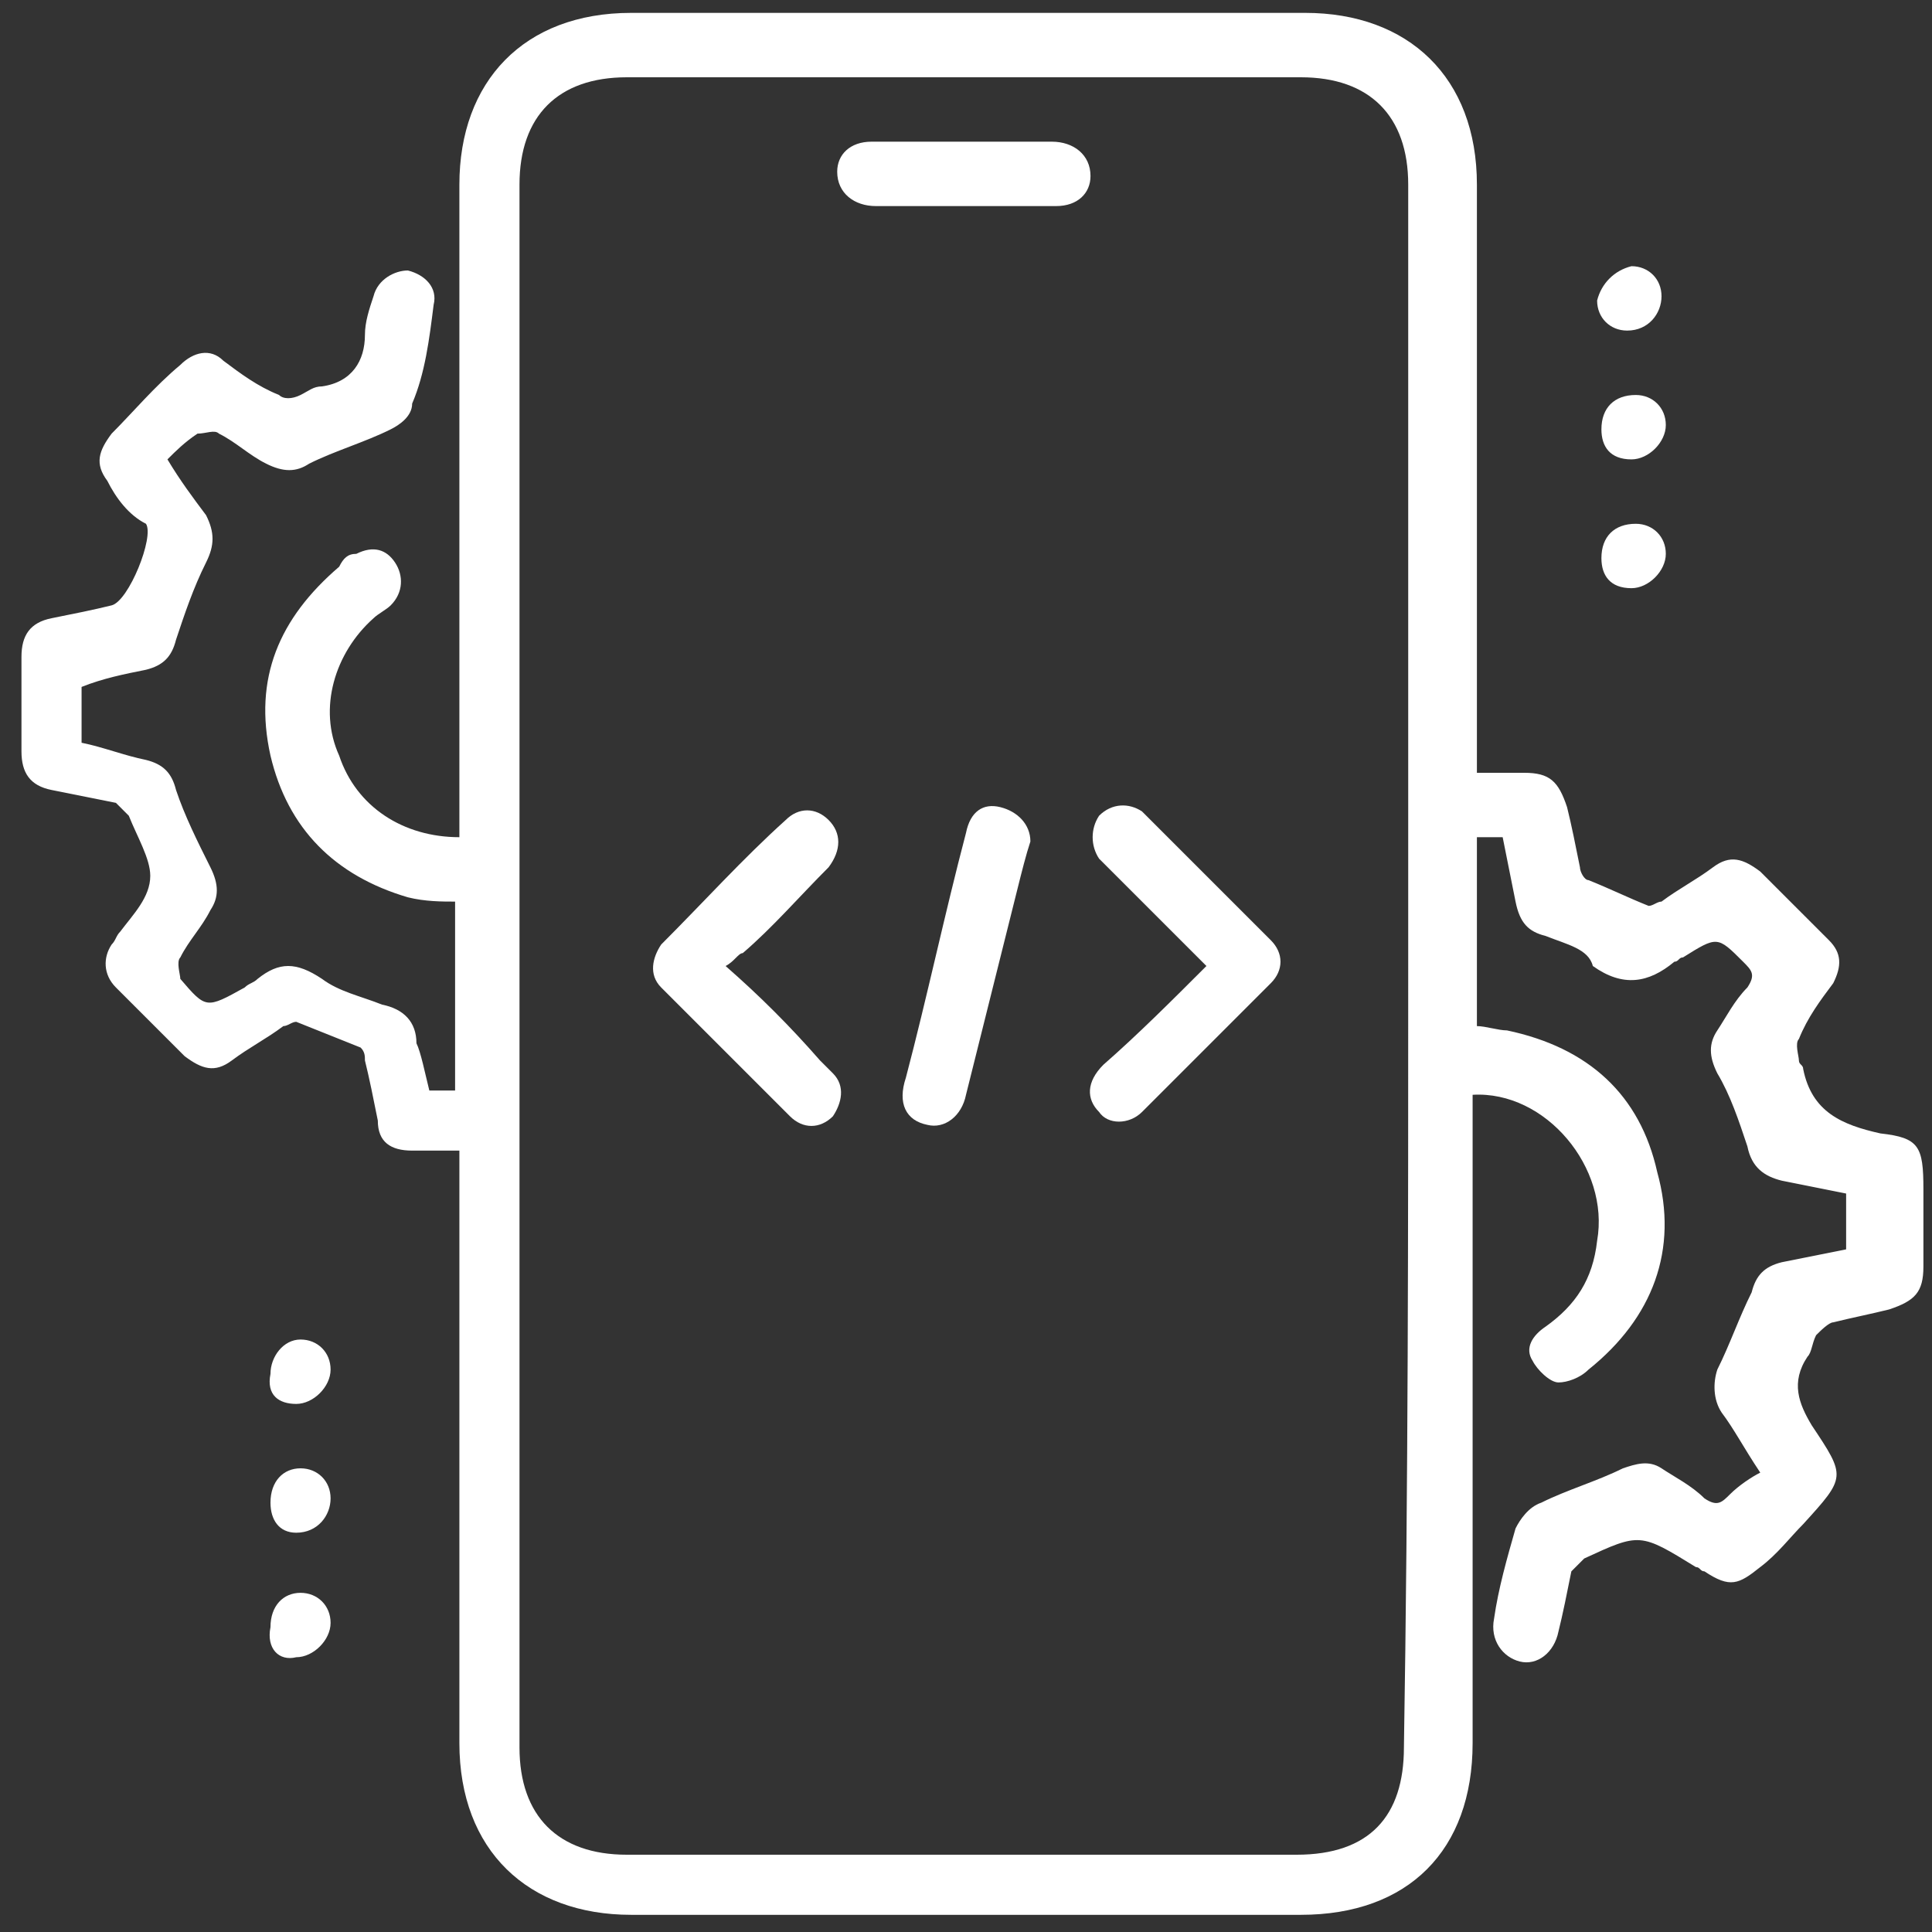
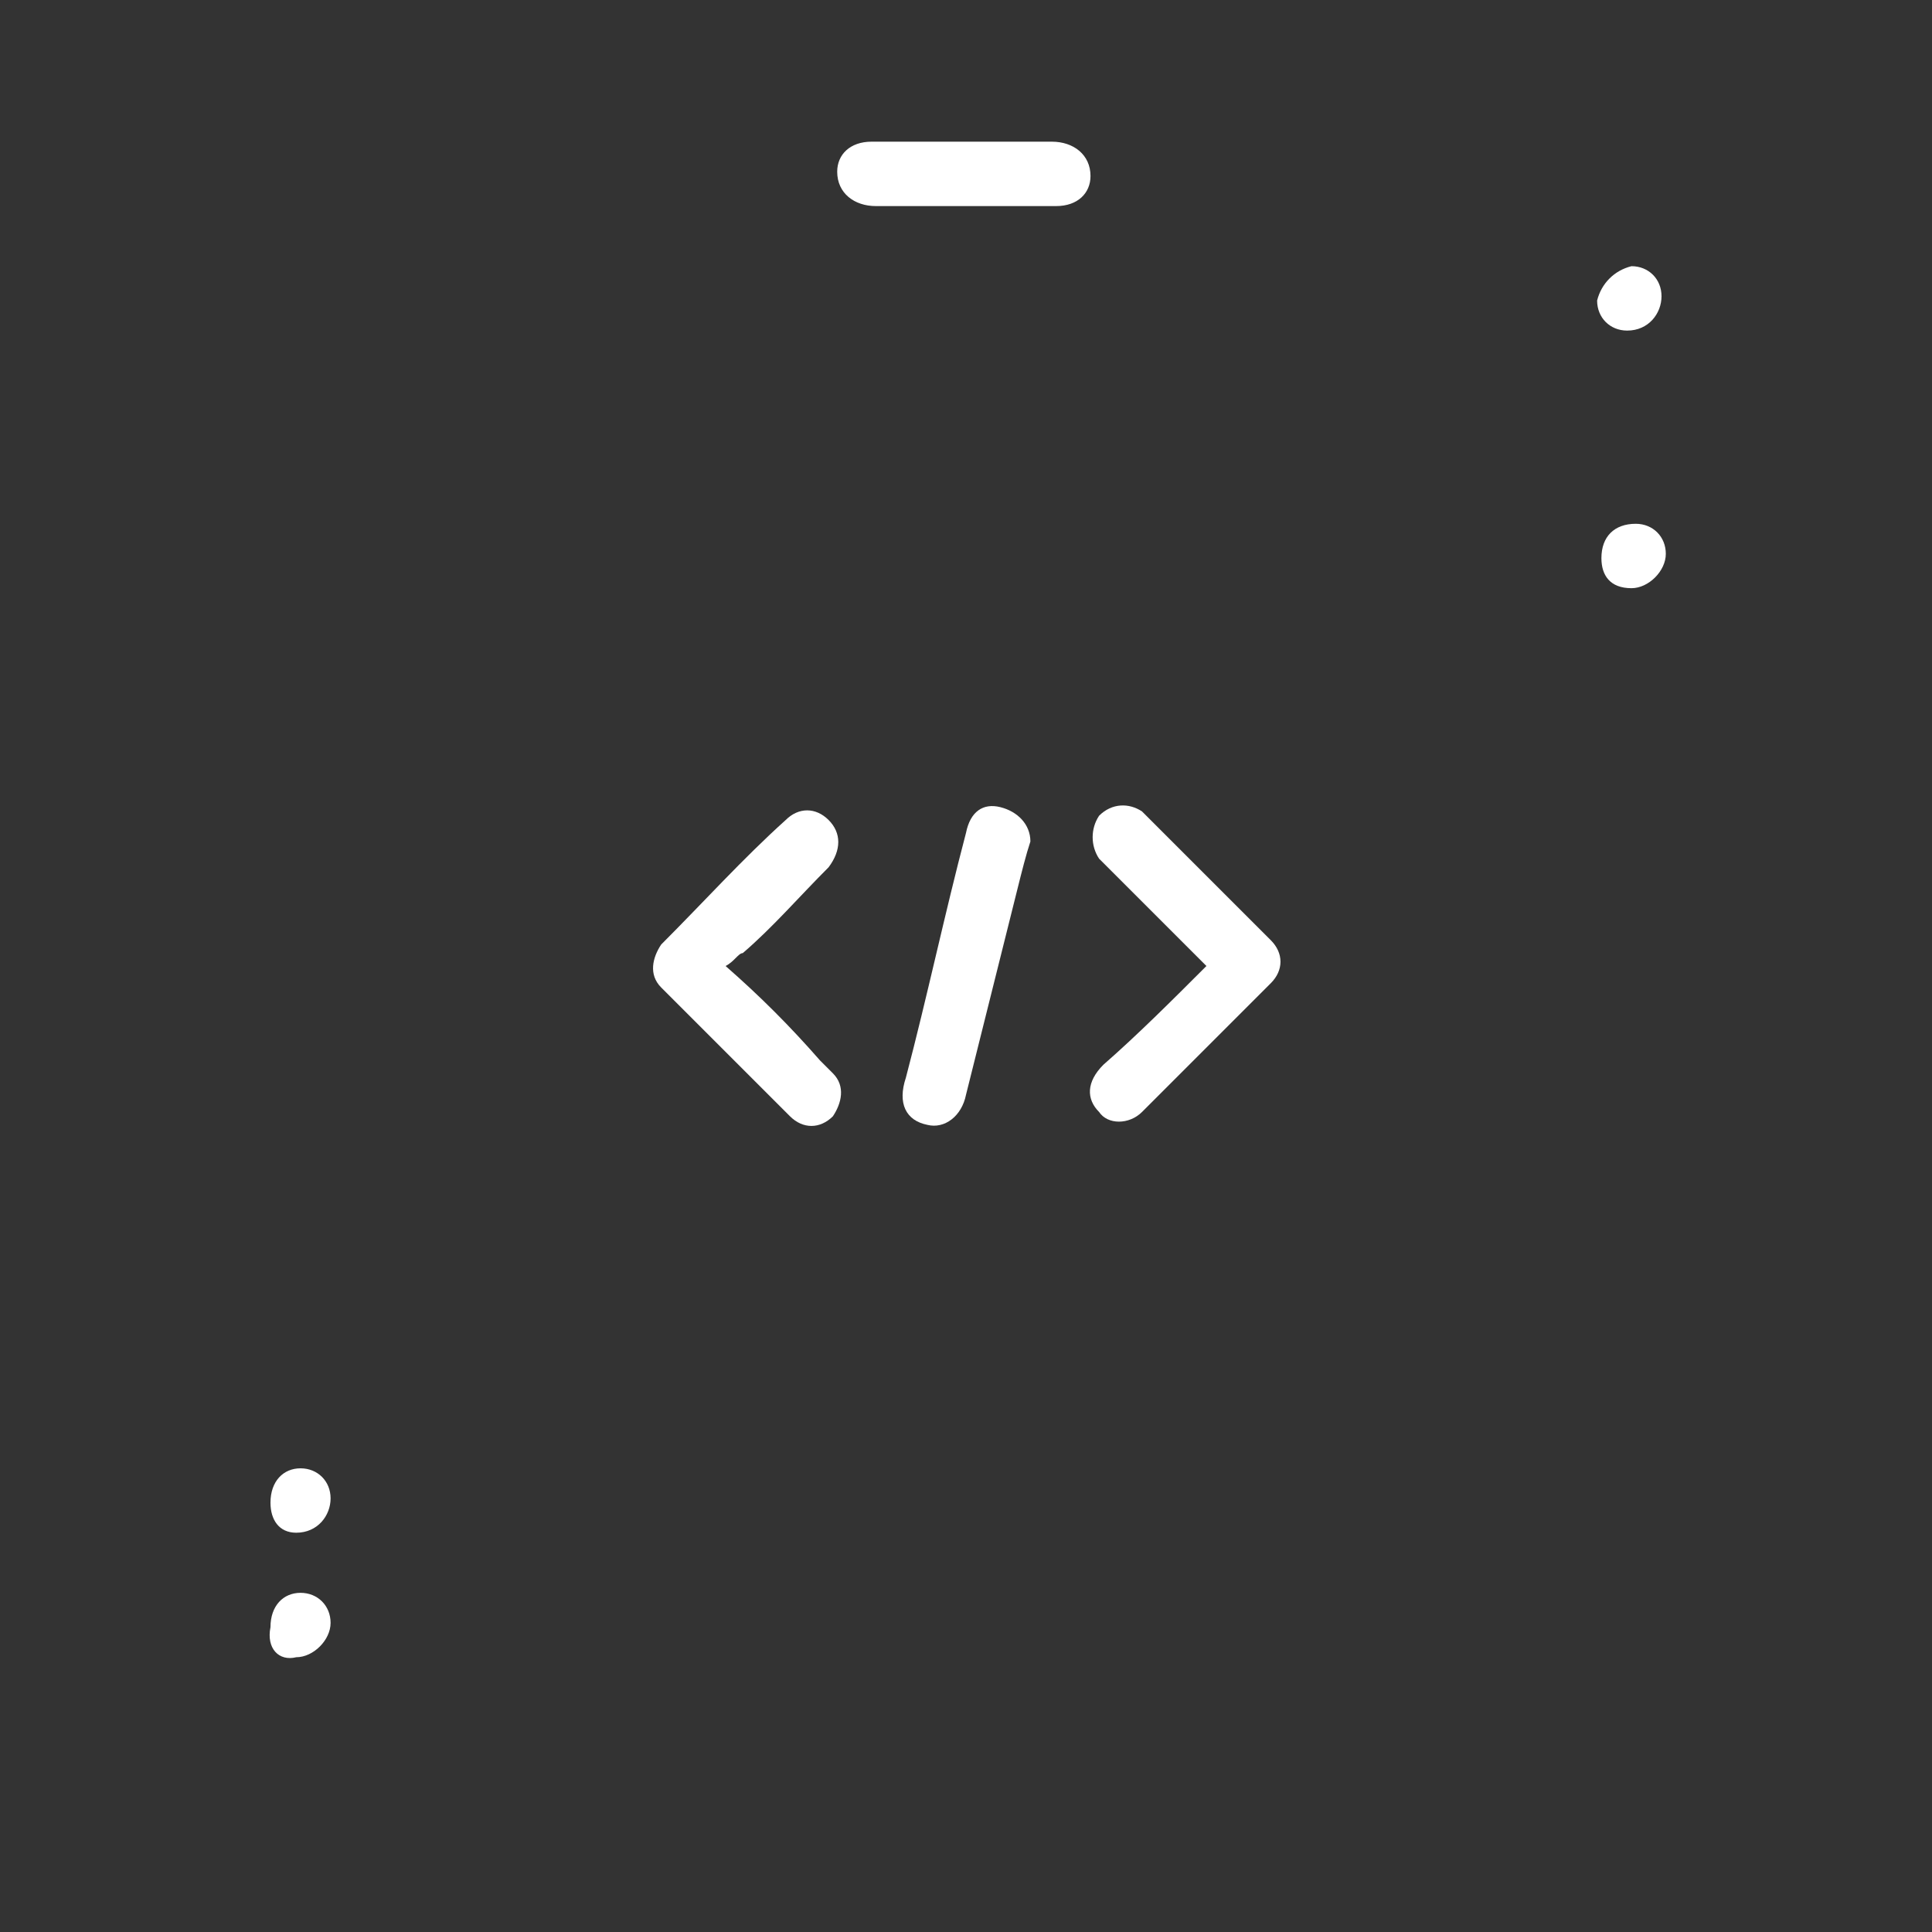
<svg xmlns="http://www.w3.org/2000/svg" version="1.1" id="Layer_1" x="0px" y="0px" viewBox="0 0 45 45" style="enable-background:new 0 0 45 45;" xml:space="preserve">
  <rect x="0" y="0" width="45" height="45" fill="#333333" stroke="none" />
  <style type="text/css">
	.st0{fill:#FFFFFF;}
</style>
-   <path class="st0" d="M10,25.4c0.2,0,0.4,0,0.6,0c0-1.5,0-2.9,0-4.4c-0.3,0-0.7,0-1.1-0.1c-1.7-0.5-2.8-1.6-3.2-3.3  c-0.4-1.8,0.2-3.2,1.6-4.4C8,13,8.1,12.9,8.3,12.9c0.4-0.2,0.7-0.1,0.9,0.2s0.2,0.7-0.1,1c-0.1,0.1-0.3,0.2-0.4,0.3  c-0.9,0.8-1.3,2.1-0.8,3.2c0.4,1.2,1.5,1.9,2.8,1.9c0-0.2,0-0.4,0-0.5c0-4.9,0-9.8,0-14.7c0-2.4,1.5-4,4-4c5.2,0,10.5,0,15.7,0  c2.4,0,4,1.5,4,4c0,4.4,0,8.7,0,13.1c0,0.2,0,0.4,0,0.6c0.4,0,0.7,0,1.1,0c0.6,0,0.8,0.2,1,0.8c0.1,0.4,0.2,0.9,0.3,1.4  c0,0.1,0.1,0.3,0.2,0.3c0.5,0.2,0.9,0.4,1.4,0.6c0.1,0,0.2-0.1,0.3-0.1c0.4-0.3,0.8-0.5,1.2-0.8s0.7-0.2,1.1,0.1  c0.5,0.5,1.1,1.1,1.6,1.6c0.3,0.3,0.3,0.6,0.1,1c-0.3,0.4-0.6,0.8-0.8,1.3c-0.1,0.1,0,0.4,0,0.5s0.1,0.1,0.1,0.2  c0.2,1,0.9,1.3,1.8,1.5c0.9,0.1,1,0.3,1,1.3c0,0.6,0,1.2,0,1.8c0,0.6-0.2,0.8-0.8,1c-0.4,0.1-0.9,0.2-1.3,0.3  c-0.1,0-0.3,0.2-0.4,0.3c-0.1,0.2-0.1,0.4-0.2,0.5c-0.4,0.6-0.2,1.1,0.1,1.6c0.8,1.2,0.8,1.2-0.2,2.3c-0.3,0.3-0.6,0.7-1,1  c-0.5,0.4-0.7,0.5-1.3,0.1c-0.1,0-0.1-0.1-0.2-0.1c-1.3-0.8-1.3-0.8-2.6-0.2c-0.1,0.1-0.2,0.2-0.3,0.3c-0.1,0.5-0.2,1-0.3,1.4  c-0.1,0.5-0.5,0.8-0.9,0.7s-0.7-0.5-0.6-1c0.1-0.7,0.3-1.4,0.5-2.1c0.1-0.2,0.3-0.5,0.6-0.6c0.6-0.3,1.3-0.5,1.9-0.8  c0.3-0.1,0.6-0.2,0.9,0c0.3,0.2,0.7,0.4,1,0.7c0.3,0.2,0.4,0.1,0.6-0.1c0.2-0.2,0.5-0.4,0.7-0.5c-0.4-0.6-0.6-1-0.9-1.4  c-0.2-0.3-0.2-0.7-0.1-1c0.3-0.6,0.5-1.2,0.8-1.8c0.1-0.4,0.3-0.6,0.7-0.7c0.5-0.1,1-0.2,1.5-0.3c0-0.4,0-0.8,0-1.3  c-0.5-0.1-1-0.2-1.5-0.3c-0.4-0.1-0.7-0.3-0.8-0.8c-0.2-0.6-0.4-1.2-0.7-1.7c-0.2-0.4-0.2-0.7,0-1s0.4-0.7,0.7-1  c0.2-0.3,0.1-0.4-0.1-0.6c-0.6-0.6-0.6-0.6-1.4-0.1c-0.1,0-0.1,0.1-0.2,0.1c-0.6,0.5-1.2,0.6-1.9,0.1C37,22.1,36.5,22,36,21.8  c-0.4-0.1-0.6-0.3-0.7-0.8c-0.1-0.5-0.2-1-0.3-1.5c-0.2,0-0.4,0-0.6,0c0,1.4,0,2.9,0,4.4c0.2,0,0.5,0.1,0.7,0.1  c1.9,0.4,3.1,1.5,3.5,3.3c0.5,1.8-0.1,3.4-1.6,4.6c-0.2,0.2-0.5,0.3-0.7,0.3s-0.5-0.3-0.6-0.5c-0.2-0.3,0-0.6,0.3-0.8  c0.7-0.5,1.1-1.1,1.2-2c0.3-1.7-1.2-3.5-2.9-3.4c0,0.2,0,0.4,0,0.5c0,4.9,0,9.8,0,14.6c0,2.5-1.5,4-4,4c-5.2,0-10.4,0-15.6,0  c-2.4,0-4-1.5-4-4c0-4.4,0-8.8,0-13.2c0-0.2,0-0.4,0-0.6c-0.4,0-0.8,0-1.1,0c-0.5,0-0.8-0.2-0.8-0.7c-0.1-0.5-0.2-1-0.3-1.4  c0-0.1,0-0.2-0.1-0.3c-0.5-0.2-1-0.4-1.5-0.6c-0.1,0-0.2,0.1-0.3,0.1c-0.4,0.3-0.8,0.5-1.2,0.8C5,25,4.7,24.9,4.3,24.6  c-0.5-0.5-1.1-1.1-1.6-1.6c-0.3-0.3-0.3-0.7-0.1-1c0.1-0.1,0.1-0.2,0.2-0.3c0.3-0.4,0.7-0.8,0.7-1.3C3.5,20,3.2,19.5,3,19  c-0.1-0.1-0.2-0.2-0.3-0.3c-0.5-0.1-1-0.2-1.5-0.3c-0.5-0.1-0.7-0.4-0.7-0.9c0-0.7,0-1.5,0-2.2c0-0.5,0.2-0.8,0.7-0.9  c0.5-0.1,1-0.2,1.4-0.3s1-1.6,0.8-1.9c-0.4-0.2-0.7-0.6-0.9-1c-0.3-0.4-0.2-0.7,0.1-1.1c0.5-0.5,1-1.1,1.6-1.6  c0.3-0.3,0.7-0.4,1-0.1C5.6,8.7,6,9,6.5,9.2c0.1,0.1,0.3,0.1,0.5,0C7.2,9.1,7.3,9,7.5,9c0.7-0.1,1-0.6,1-1.2c0-0.3,0.1-0.6,0.2-0.9  c0.1-0.4,0.5-0.6,0.8-0.6c0.4,0.1,0.7,0.4,0.6,0.8C10,7.9,9.9,8.7,9.6,9.4c0,0.3-0.3,0.5-0.5,0.6c-0.6,0.3-1.3,0.5-1.9,0.8  c-0.3,0.2-0.6,0.2-1,0s-0.7-0.5-1.1-0.7c-0.1-0.1-0.3,0-0.5,0c-0.3,0.2-0.5,0.4-0.7,0.6c0.3,0.5,0.6,0.9,0.9,1.3  c0.2,0.4,0.2,0.7,0,1.1c-0.3,0.6-0.5,1.2-0.7,1.8c-0.1,0.4-0.3,0.6-0.7,0.7c-0.5,0.1-1,0.2-1.5,0.4c0,0.4,0,0.8,0,1.3  c0.5,0.1,1,0.3,1.5,0.4C3.8,17.8,4,18,4.1,18.4c0.2,0.6,0.5,1.2,0.8,1.8c0.2,0.4,0.2,0.7,0,1c-0.2,0.4-0.5,0.7-0.7,1.1  c-0.1,0.1,0,0.4,0,0.5c0.6,0.7,0.6,0.7,1.5,0.2c0.1-0.1,0.2-0.1,0.3-0.2c0.5-0.4,0.9-0.4,1.5,0c0.4,0.3,0.9,0.4,1.4,0.6  c0.5,0.1,0.8,0.4,0.8,0.9C9.8,24.5,9.9,25,10,25.4z M32.8,22.5c0-6.1,0-12.2,0-18.2c0-1.6-0.9-2.5-2.5-2.5c-5.2,0-10.5,0-15.7,0  c-1.6,0-2.5,0.9-2.5,2.5c0,12.1,0,24.3,0,36.4c0,1.6,0.9,2.5,2.5,2.5c5.2,0,10.4,0,15.6,0c1.7,0,2.5-0.9,2.5-2.5  C32.8,34.6,32.8,28.5,32.8,22.5z" />
  <path class="st0" d="M38,6.2c0.4,0,0.7,0.3,0.7,0.7c0,0.4-0.3,0.8-0.8,0.8c-0.4,0-0.7-0.3-0.7-0.7C37.3,6.6,37.6,6.3,38,6.2z" />
-   <path class="st0" d="M37.3,10c0-0.5,0.3-0.8,0.8-0.8c0.4,0,0.7,0.3,0.7,0.7s-0.4,0.8-0.8,0.8C37.5,10.7,37.3,10.4,37.3,10z" />
  <path class="st0" d="M37.3,13c0-0.5,0.3-0.8,0.8-0.8c0.4,0,0.7,0.3,0.7,0.7s-0.4,0.8-0.8,0.8C37.5,13.7,37.3,13.4,37.3,13z" />
-   <path class="st0" d="M6.3,32c0-0.4,0.3-0.8,0.7-0.8c0.4,0,0.7,0.3,0.7,0.7s-0.4,0.8-0.8,0.8C6.5,32.7,6.2,32.5,6.3,32z" />
  <path class="st0" d="M6.3,35c0-0.5,0.3-0.8,0.7-0.8c0.4,0,0.7,0.3,0.7,0.7s-0.3,0.8-0.8,0.8C6.5,35.7,6.3,35.4,6.3,35z" />
  <path class="st0" d="M6.3,37.9c0-0.5,0.3-0.8,0.7-0.8c0.4,0,0.7,0.3,0.7,0.7s-0.4,0.8-0.8,0.8C6.5,38.7,6.2,38.4,6.3,37.9z" />
  <path class="st0" d="M16.9,22.5c0.8,0.7,1.5,1.4,2.2,2.2c0.1,0.1,0.2,0.2,0.3,0.3c0.3,0.3,0.2,0.7,0,1c-0.3,0.3-0.7,0.3-1,0  c-1-1-2-2-3-3c-0.3-0.3-0.2-0.7,0-1c1-1,1.9-2,2.9-2.9c0.3-0.3,0.7-0.3,1,0s0.3,0.7,0,1.1c-0.7,0.7-1.3,1.4-2,2  C17.2,22.2,17.1,22.4,16.9,22.5z" />
  <path class="st0" d="M28.1,22.5c-0.8-0.8-1.5-1.5-2.2-2.2c-0.1-0.1-0.2-0.2-0.3-0.3c-0.2-0.3-0.2-0.7,0-1c0.3-0.3,0.7-0.3,1-0.1  c1,1,2,2,3,3c0.3,0.3,0.3,0.7,0,1c-1,1-2,2-3,3c-0.3,0.3-0.8,0.3-1,0c-0.3-0.3-0.3-0.7,0.1-1.1C26.5,24.1,27.3,23.3,28.1,22.5z" />
  <path class="st0" d="M24,19.6c-0.1,0.3-0.2,0.7-0.3,1.1c-0.4,1.6-0.8,3.2-1.2,4.8c-0.1,0.5-0.5,0.8-0.9,0.7  c-0.5-0.1-0.7-0.5-0.5-1.1c0.5-1.9,0.9-3.8,1.4-5.7c0.1-0.5,0.4-0.7,0.8-0.6C23.7,18.9,24,19.2,24,19.6z" />
  <path class="st0" d="M22.5,4.8c-0.7,0-1.4,0-2.1,0c-0.5,0-0.9-0.3-0.9-0.8c0-0.4,0.3-0.7,0.8-0.7c1.4,0,2.8,0,4.2,0  c0.5,0,0.9,0.3,0.9,0.8c0,0.4-0.3,0.7-0.8,0.7C23.9,4.8,23.2,4.8,22.5,4.8z" />
</svg>